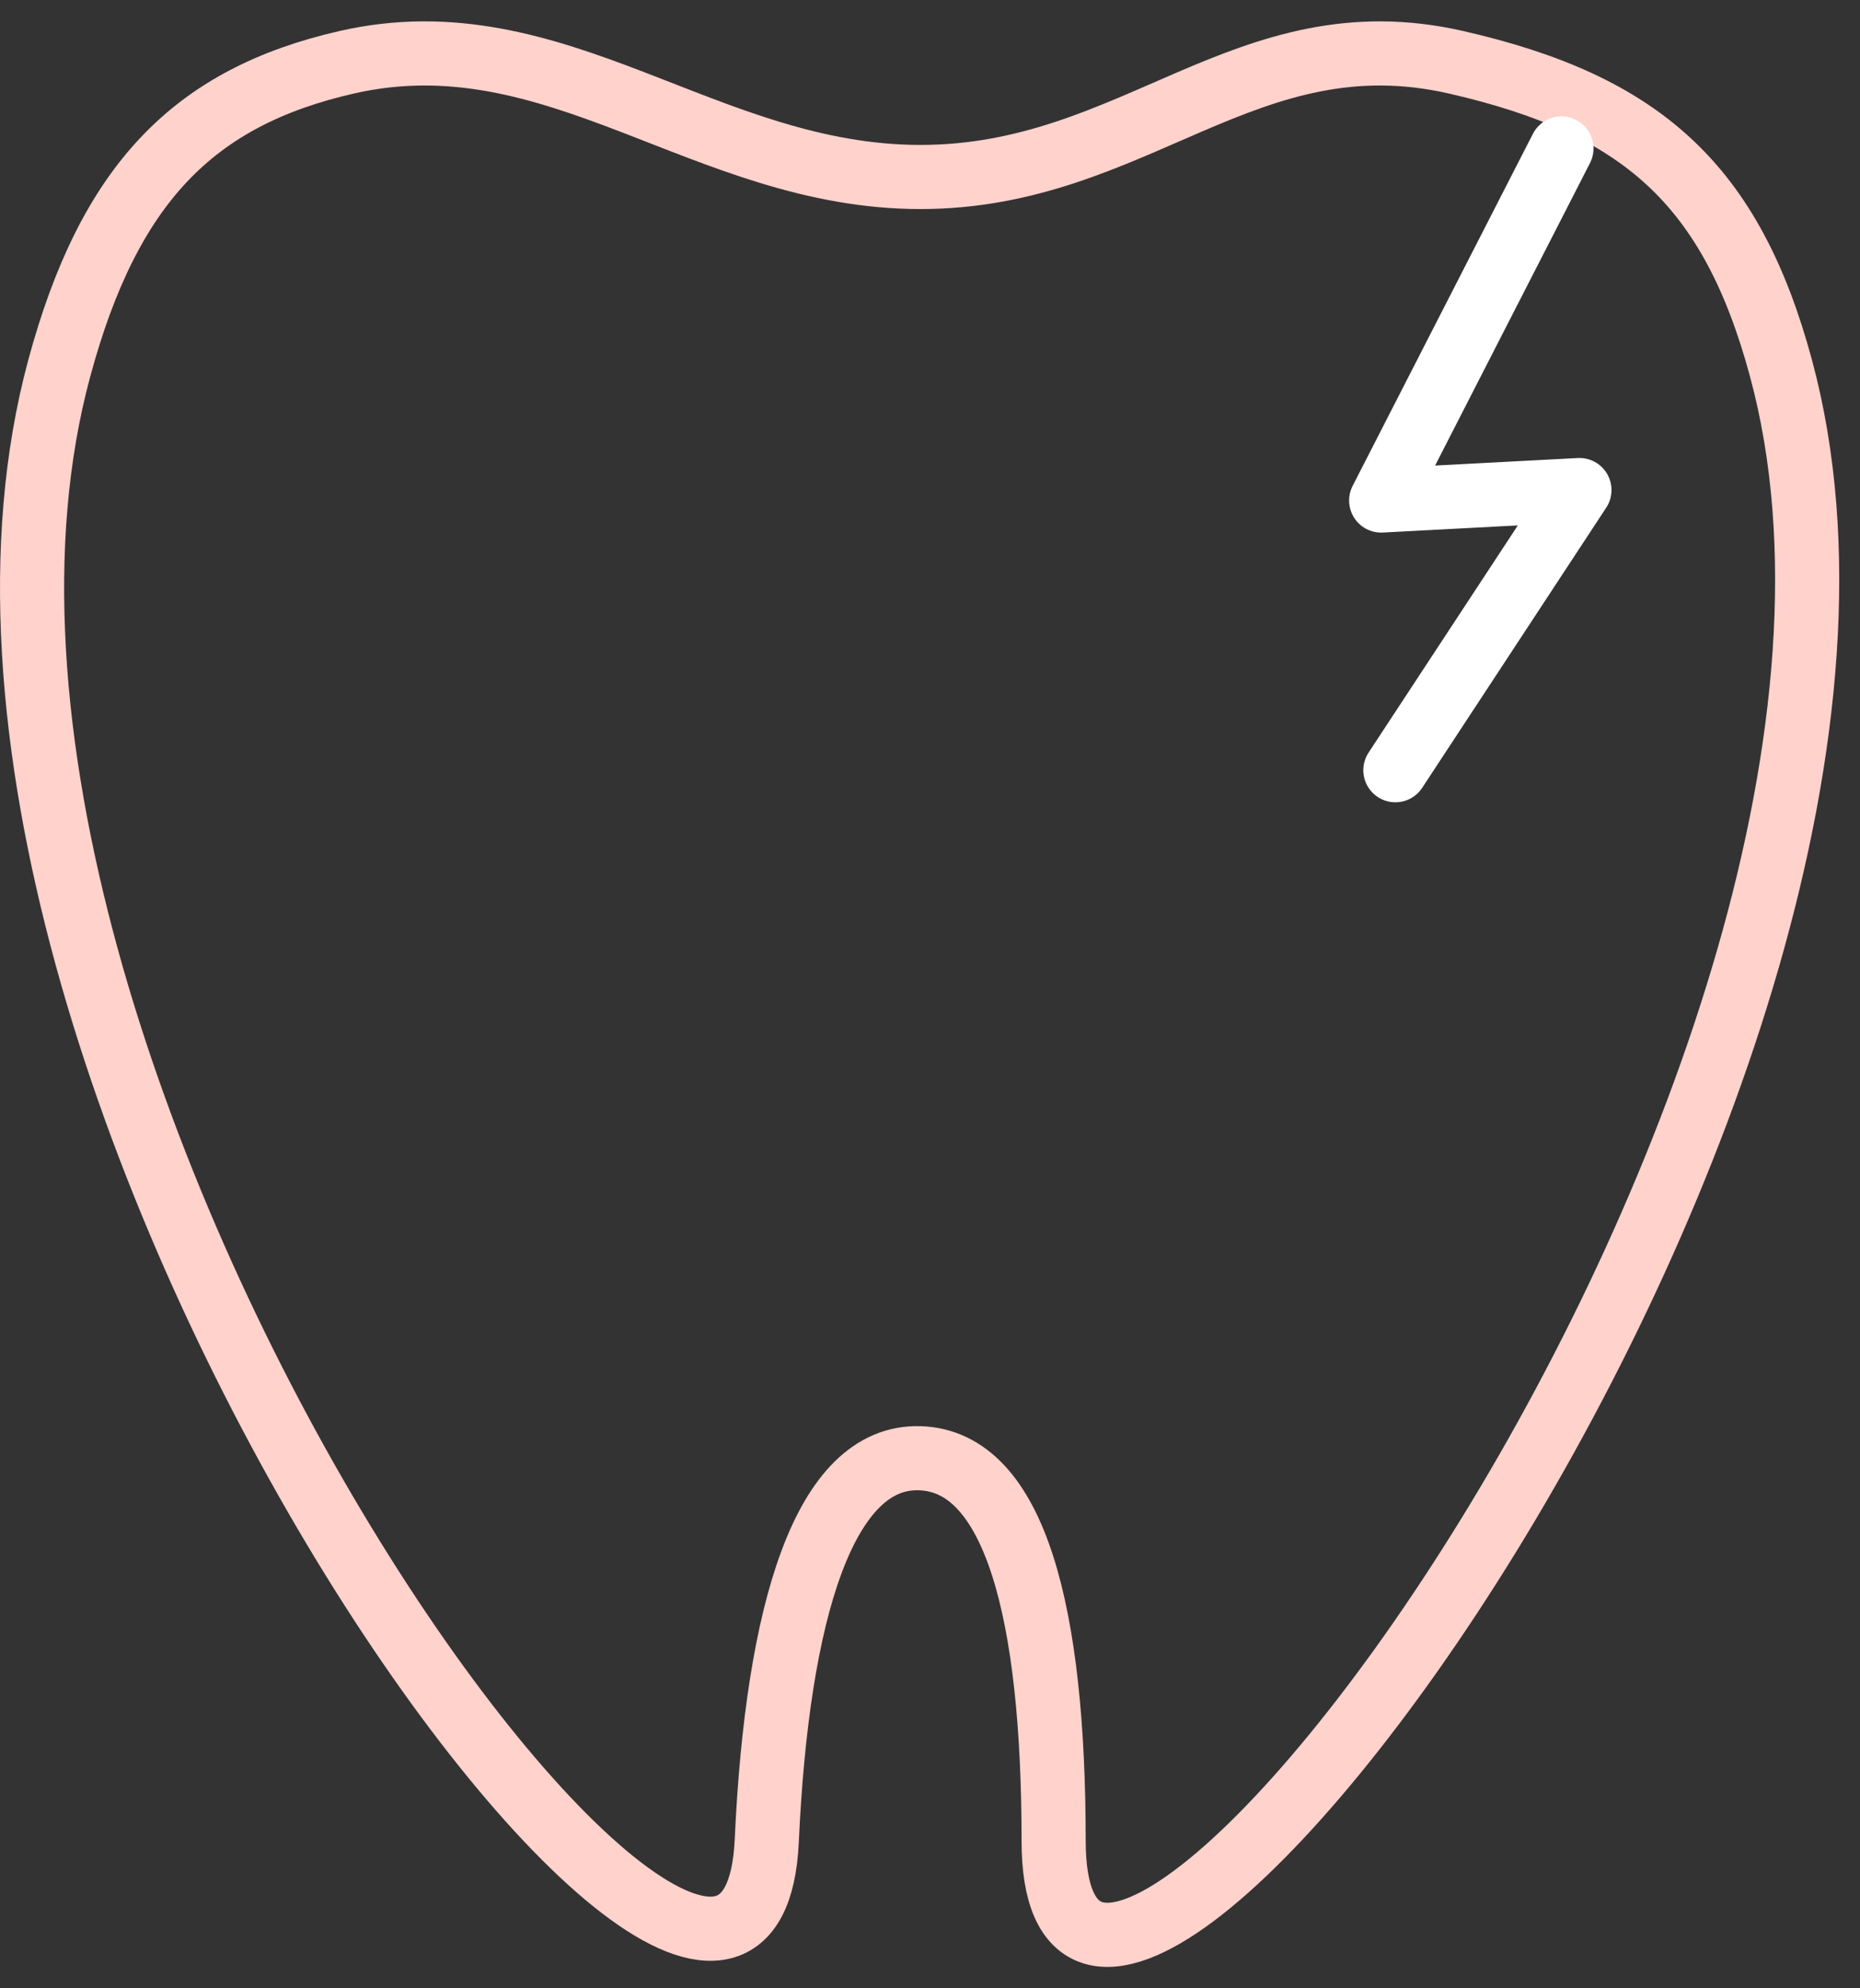
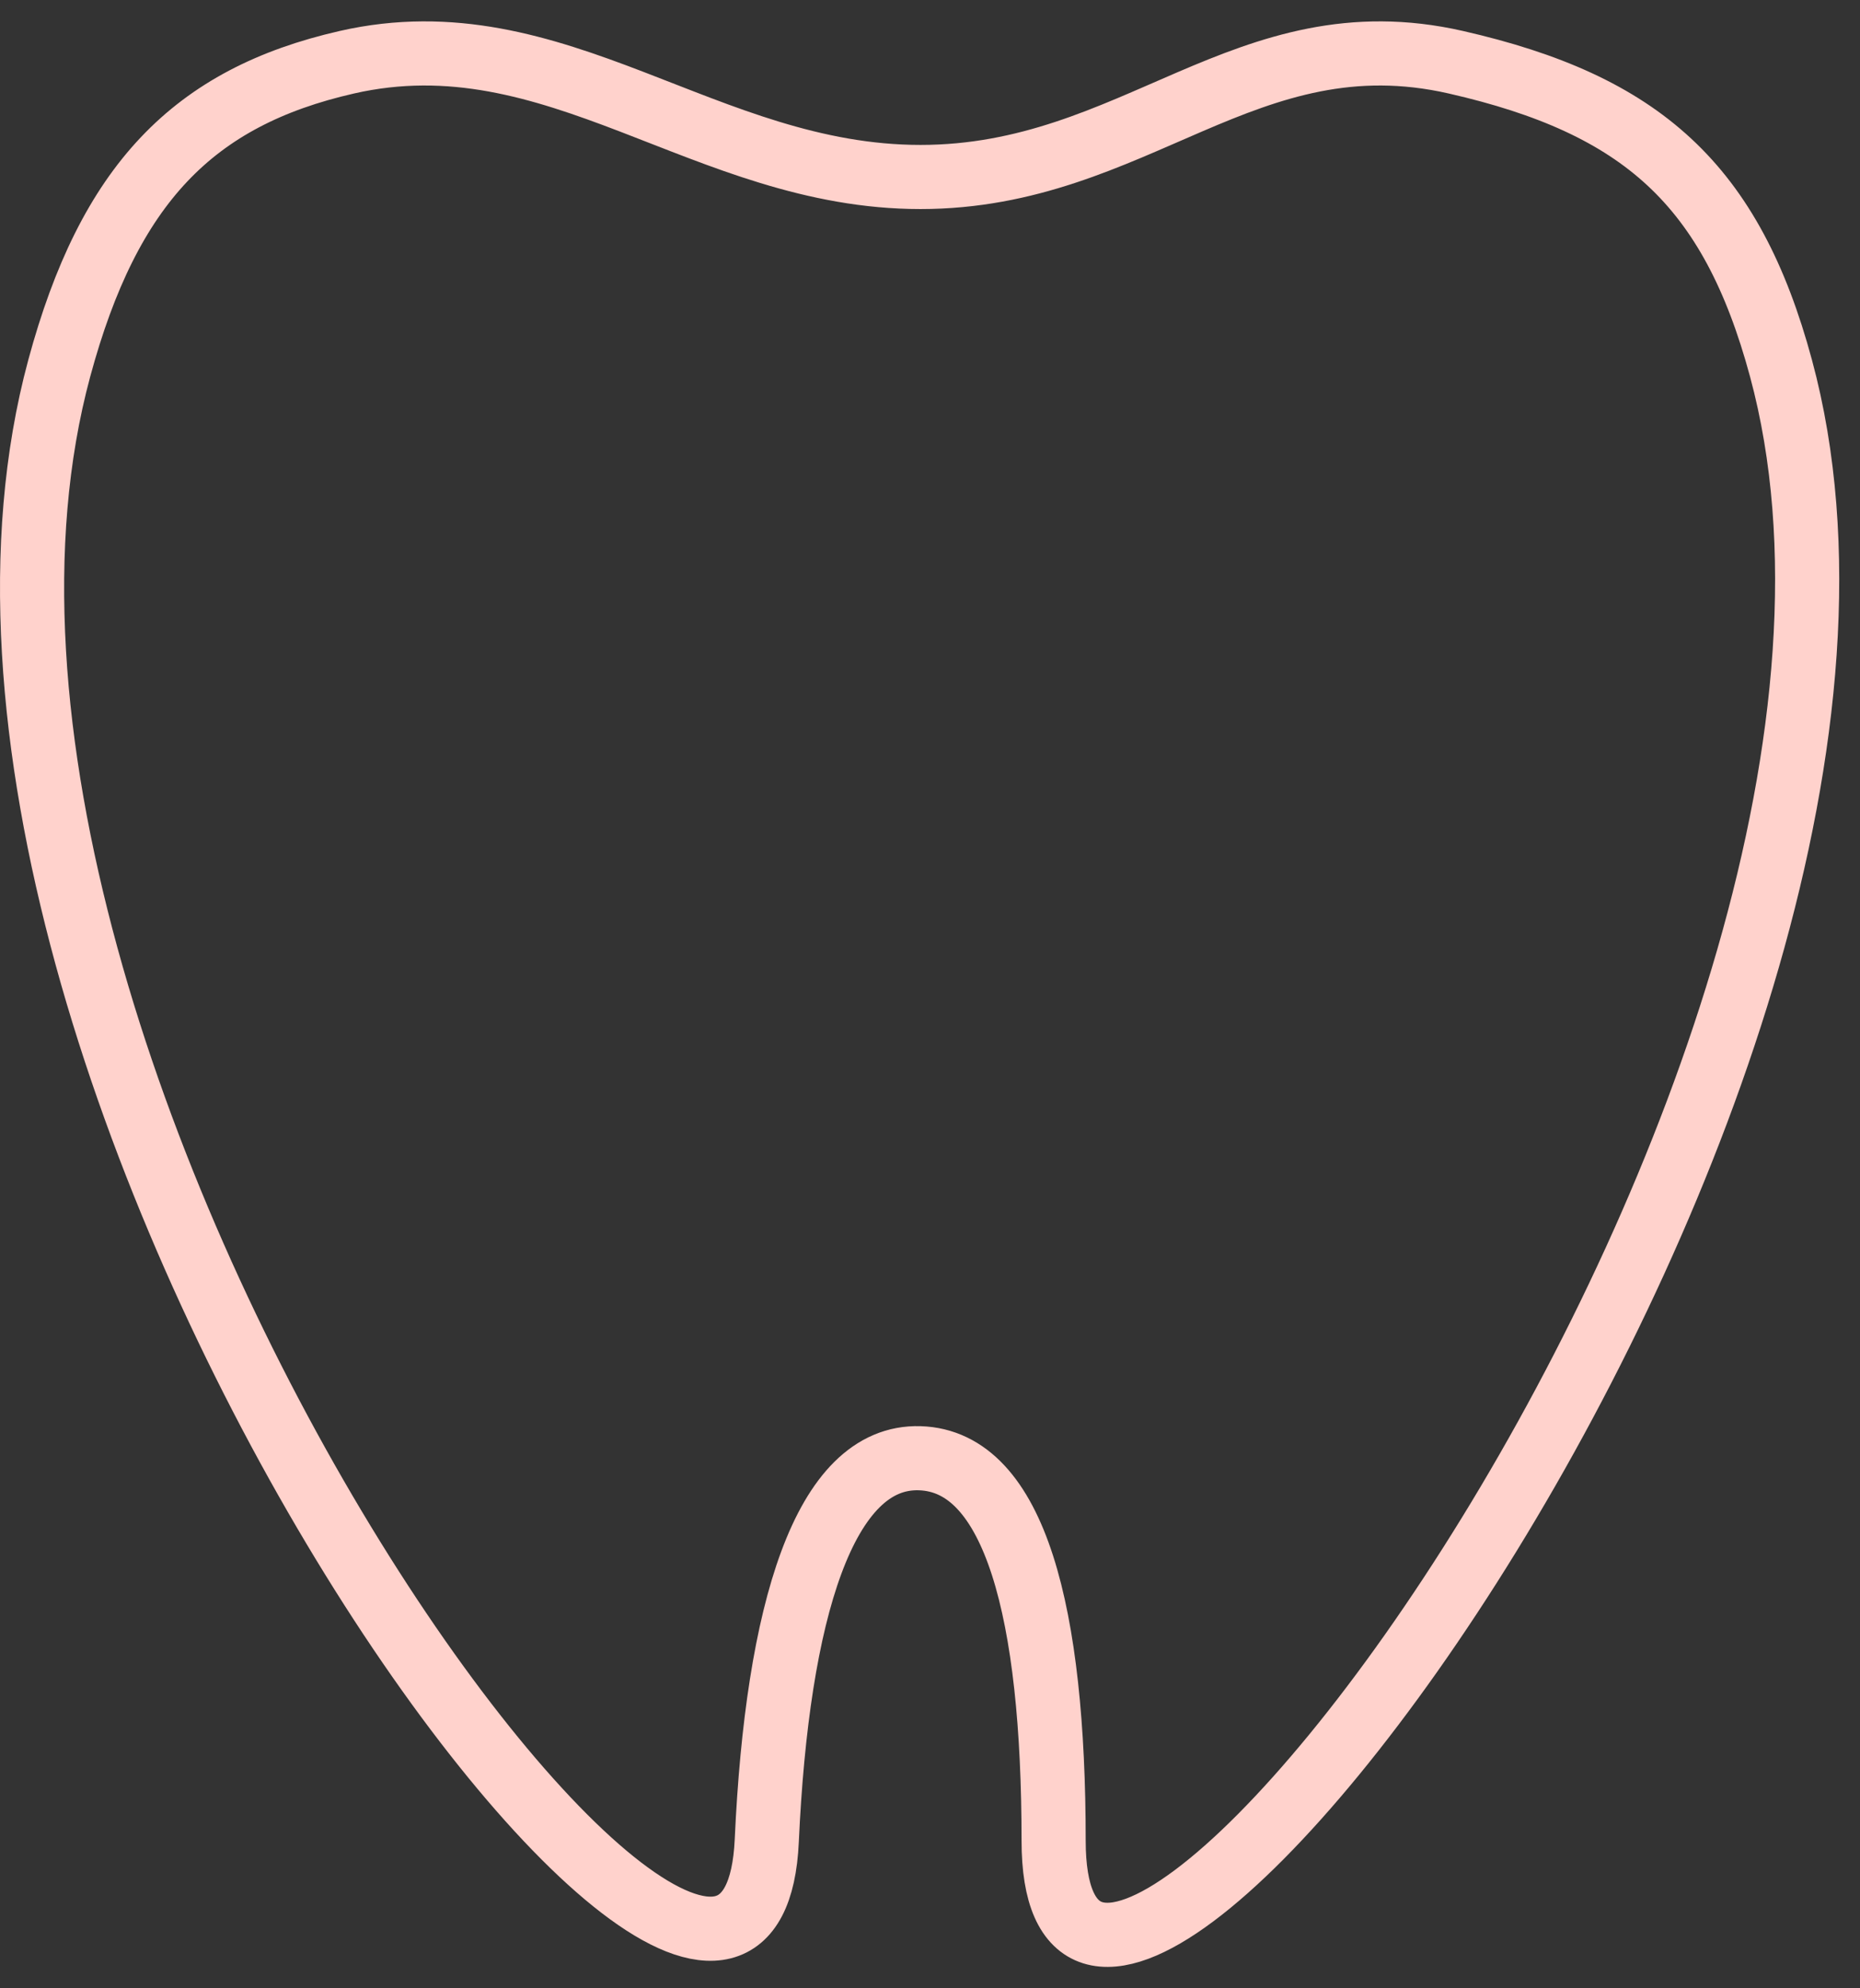
<svg xmlns="http://www.w3.org/2000/svg" width="58" height="62" viewBox="0 0 58 62" fill="none">
  <rect x="0" y="0" width="58" height="62" fill="#333333" stroke="none" />
  <path d="M45.399 1.941C38.862 0.45 35.408 5.519 28.703 5.519C21.999 5.519 17.351 0.45 10.814 1.941C6.022 3.033 3.397 5.75 1.848 11.482C-4.116 33.545 23.314 70.516 23.91 57.397C24.235 50.261 25.701 45.378 28.681 45.471C31.662 45.564 32.855 50.326 32.855 57.397C32.855 71.112 61.499 33.545 55.536 11.482C53.988 5.75 51.188 3.261 45.399 1.941Z" stroke="#FFD2CC" stroke-width="2" />
-   <path d="M48.69 4.629L43.069 15.607L49.251 15.281L43.512 24.017" stroke="white" stroke-width="2" stroke-linecap="round" stroke-linejoin="round" />
</svg>